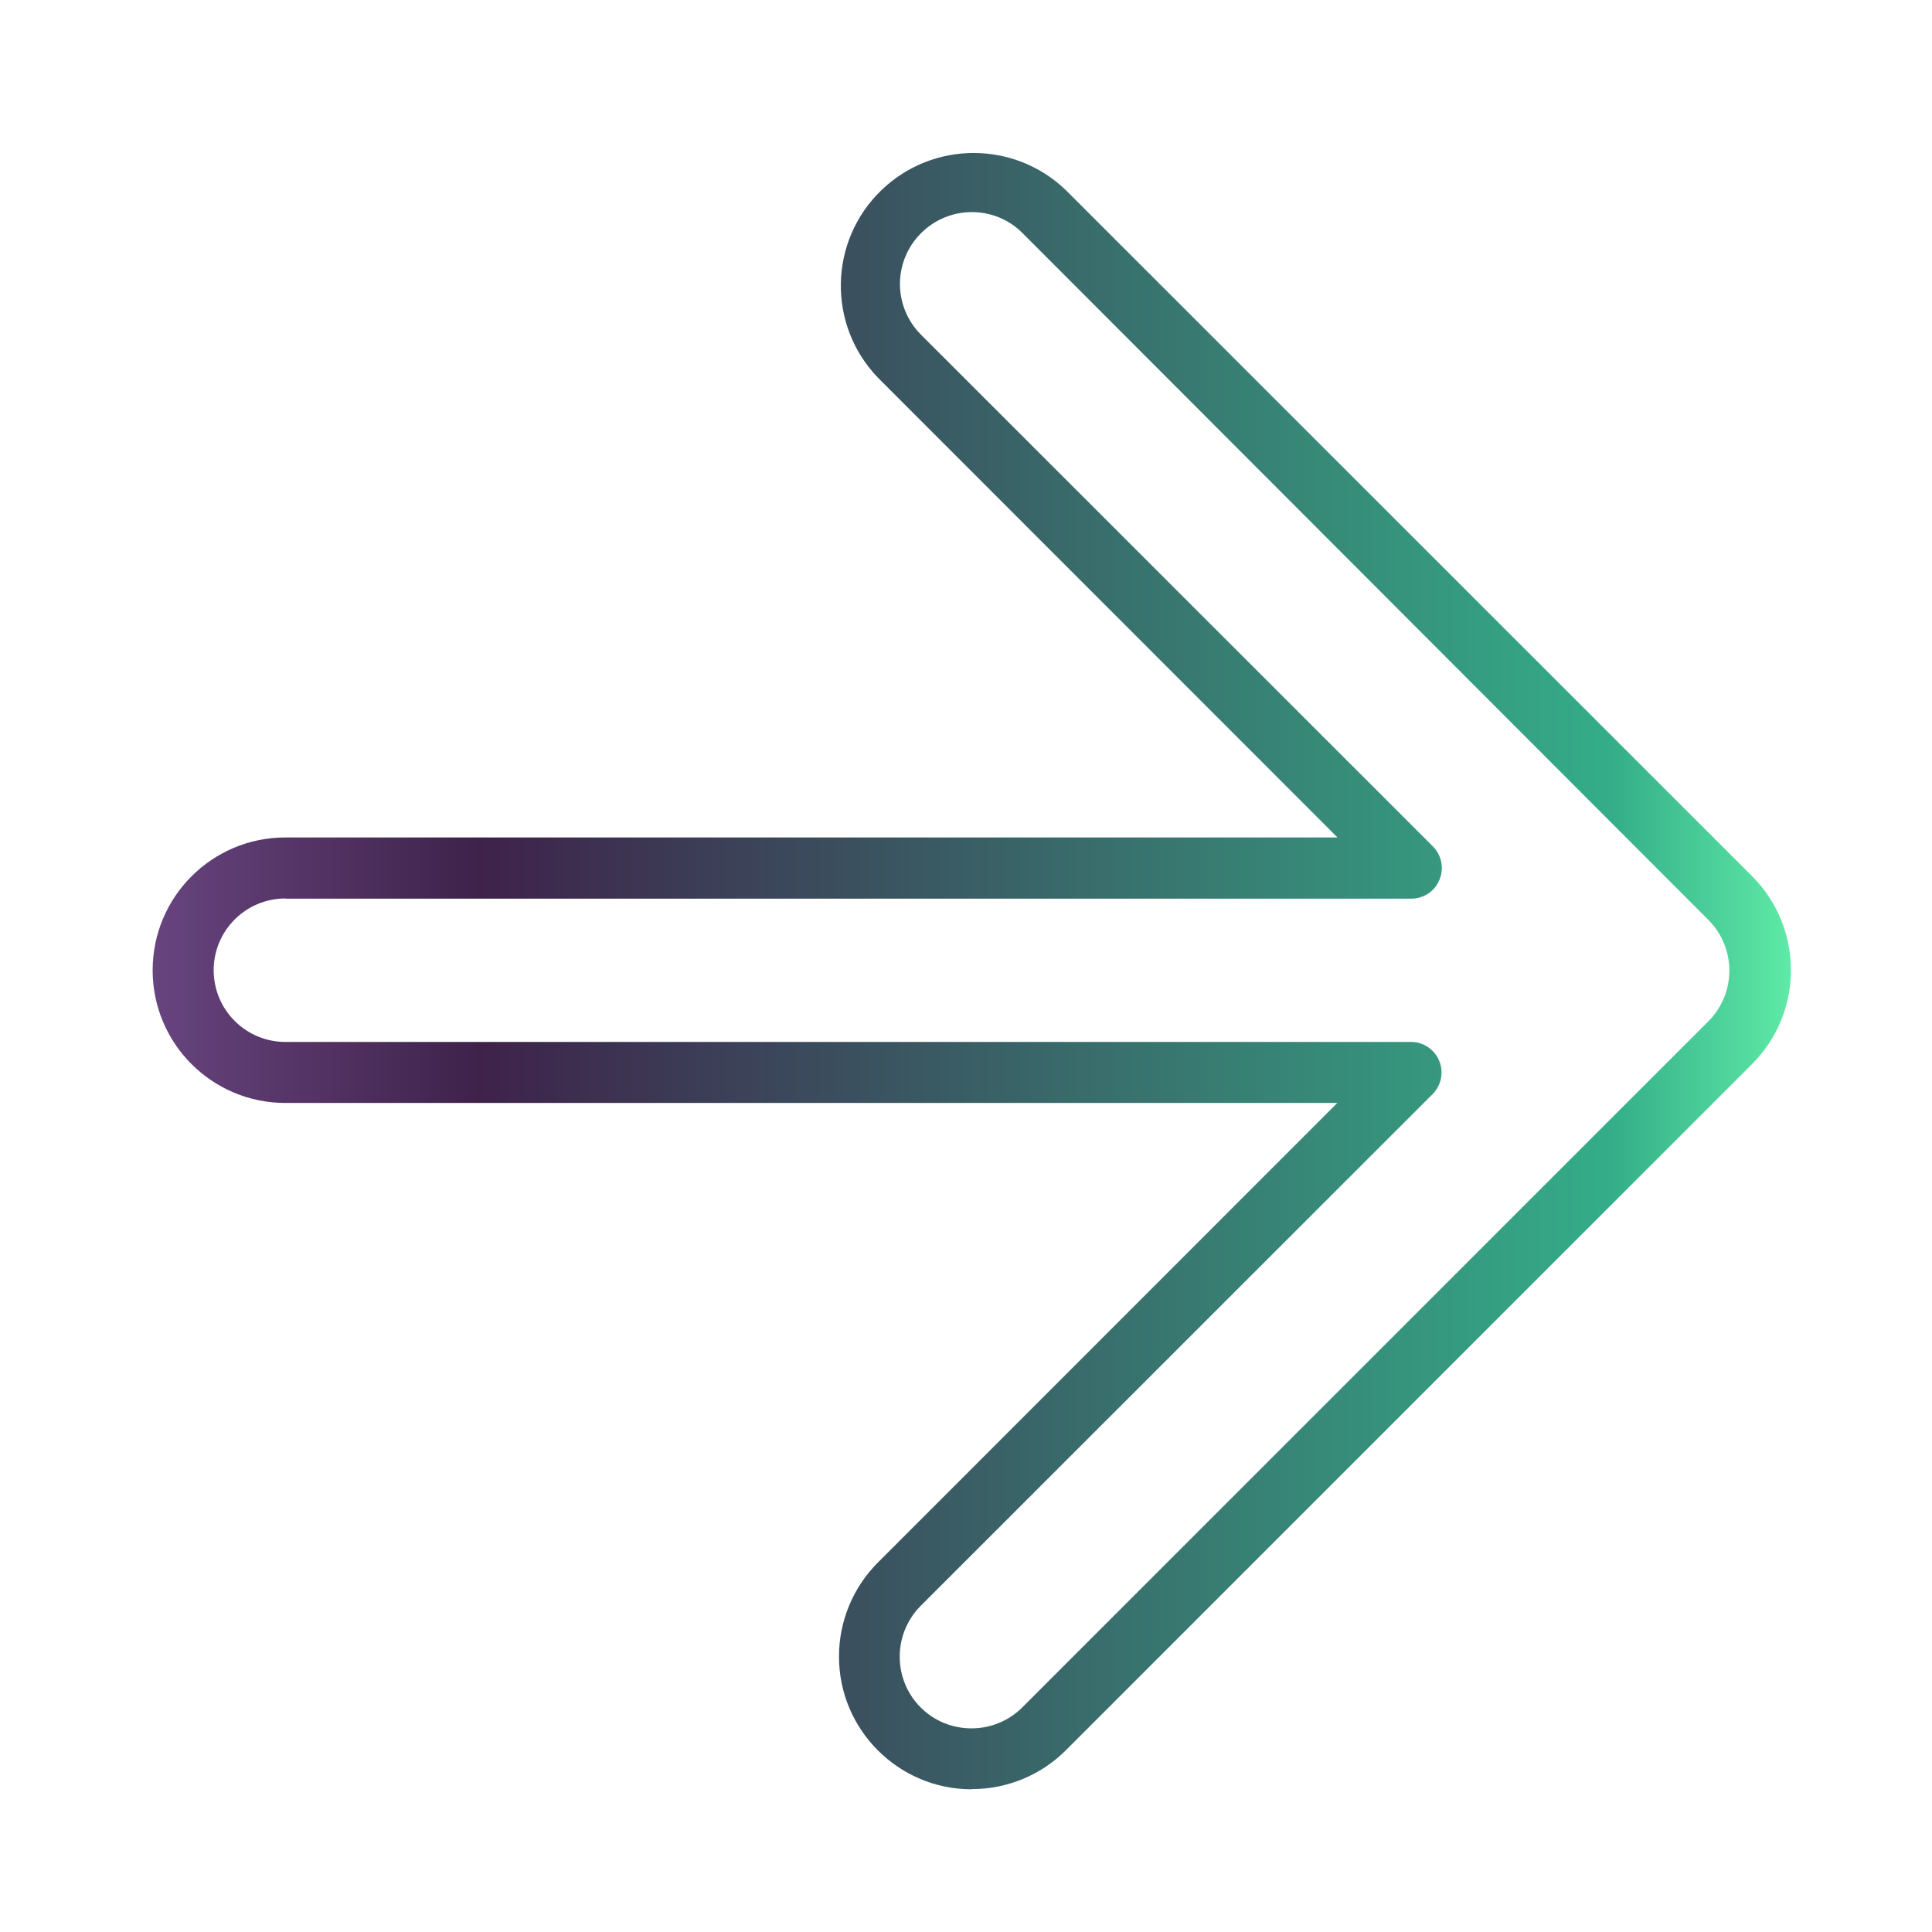
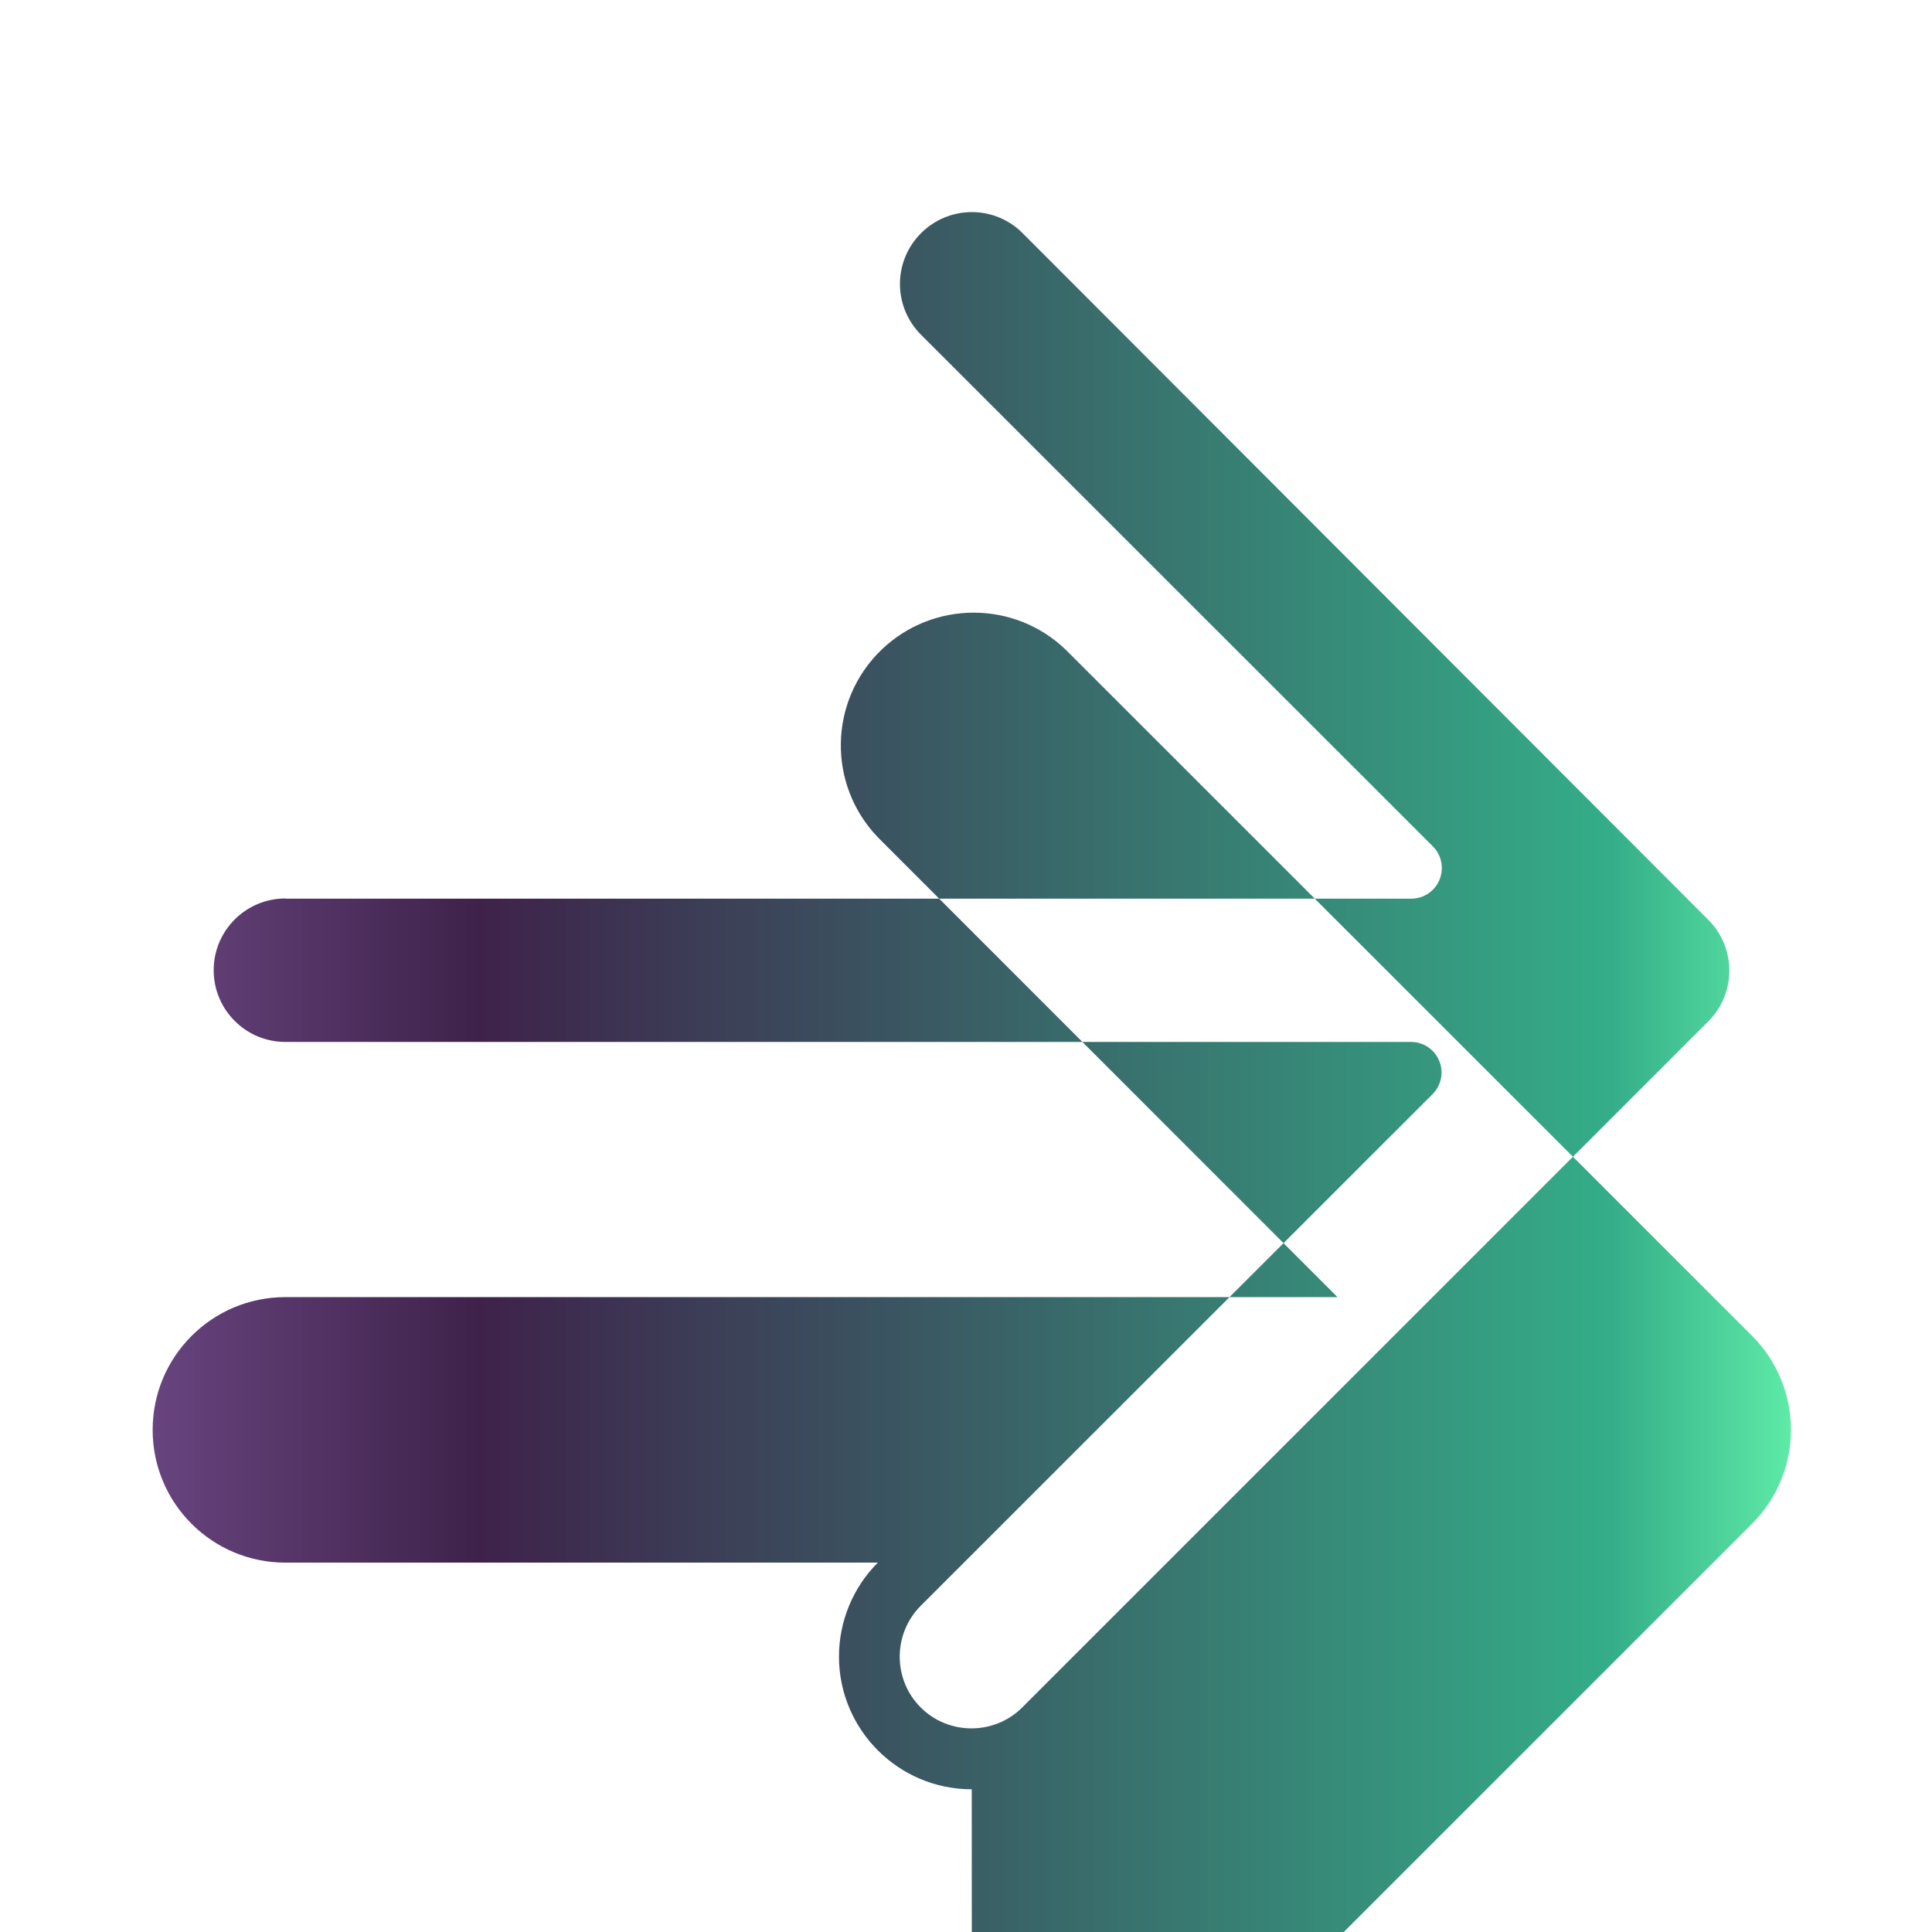
<svg xmlns="http://www.w3.org/2000/svg" id="Layer_1" data-name="Layer 1" viewBox="0 0 101 101">
  <defs>
    <style>
      .cls-1 {
        fill: url(#New_Gradient_Swatch);
      }
    </style>
    <linearGradient id="New_Gradient_Swatch" data-name="New Gradient Swatch" x1="7.98" y1="50.77" x2="93.61" y2="50.77" gradientUnits="userSpaceOnUse">
      <stop offset="0" stop-color="#67447e" />
      <stop offset=".2" stop-color="#3e224a" />
      <stop offset=".89" stop-color="#34ad88" />
      <stop offset="1" stop-color="#5eeaa7" />
    </linearGradient>
  </defs>
  <g id="Layer_2" data-name="Layer 2">
    <g id="Layer_copy" data-name="Layer copy">
      <g id="_107" data-name=" 107">
-         <path class="cls-1" d="m50.8,93.54c-3.83,0-6.94-3.11-6.94-6.94,0-1.84.73-3.61,2.03-4.91l24.02-24.03H14.92c-3.83,0-6.94-3.1-6.94-6.94,0-3.83,3.1-6.94,6.94-6.94h55l-24.02-24.03c-2.66-2.76-2.58-7.15.18-9.81,2.69-2.59,6.95-2.59,9.64,0l35.88,35.87c2.7,2.71,2.7,7.1,0,9.81l-35.88,35.88c-1.3,1.3-3.07,2.03-4.91,2.03h0ZM14.92,46.97c-2.07,0-3.75,1.68-3.75,3.75s1.68,3.75,3.75,3.75h58.85c.88,0,1.59.72,1.59,1.6,0,.42-.17.83-.47,1.13l-26.76,26.75c-1.46,1.47-1.46,3.85,0,5.31s3.85,1.46,5.31,0h0l35.87-35.87c1.46-1.46,1.46-3.84,0-5.3L53.46,12.19c-1.46-1.47-3.84-1.47-5.31,0s-1.47,3.84,0,5.31l26.76,26.75c.62.62.62,1.63,0,2.26-.3.3-.7.47-1.13.47H14.92Z" />
+         <path class="cls-1" d="m50.8,93.54c-3.83,0-6.94-3.11-6.94-6.94,0-1.84.73-3.61,2.03-4.91H14.92c-3.83,0-6.94-3.1-6.94-6.94,0-3.83,3.1-6.94,6.94-6.94h55l-24.02-24.03c-2.66-2.76-2.58-7.15.18-9.81,2.69-2.59,6.95-2.59,9.64,0l35.88,35.87c2.7,2.71,2.7,7.1,0,9.81l-35.88,35.88c-1.3,1.3-3.07,2.03-4.91,2.03h0ZM14.92,46.97c-2.07,0-3.75,1.68-3.75,3.75s1.68,3.75,3.75,3.75h58.85c.88,0,1.59.72,1.59,1.6,0,.42-.17.83-.47,1.13l-26.76,26.75c-1.46,1.47-1.46,3.85,0,5.31s3.85,1.46,5.31,0h0l35.87-35.87c1.46-1.46,1.46-3.84,0-5.3L53.46,12.19c-1.46-1.47-3.84-1.47-5.31,0s-1.47,3.84,0,5.31l26.76,26.75c.62.62.62,1.63,0,2.26-.3.3-.7.47-1.13.47H14.92Z" />
      </g>
    </g>
  </g>
</svg>